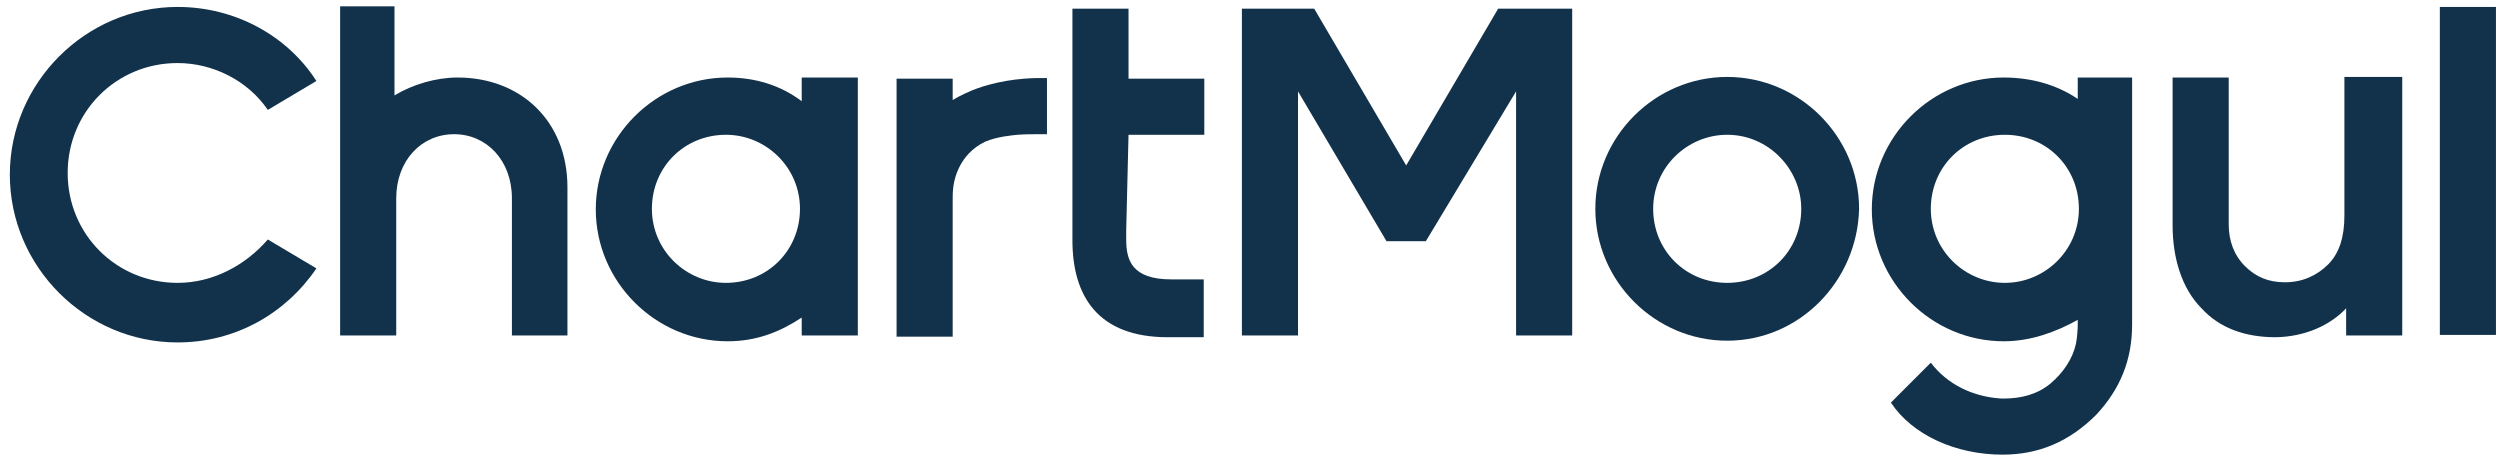
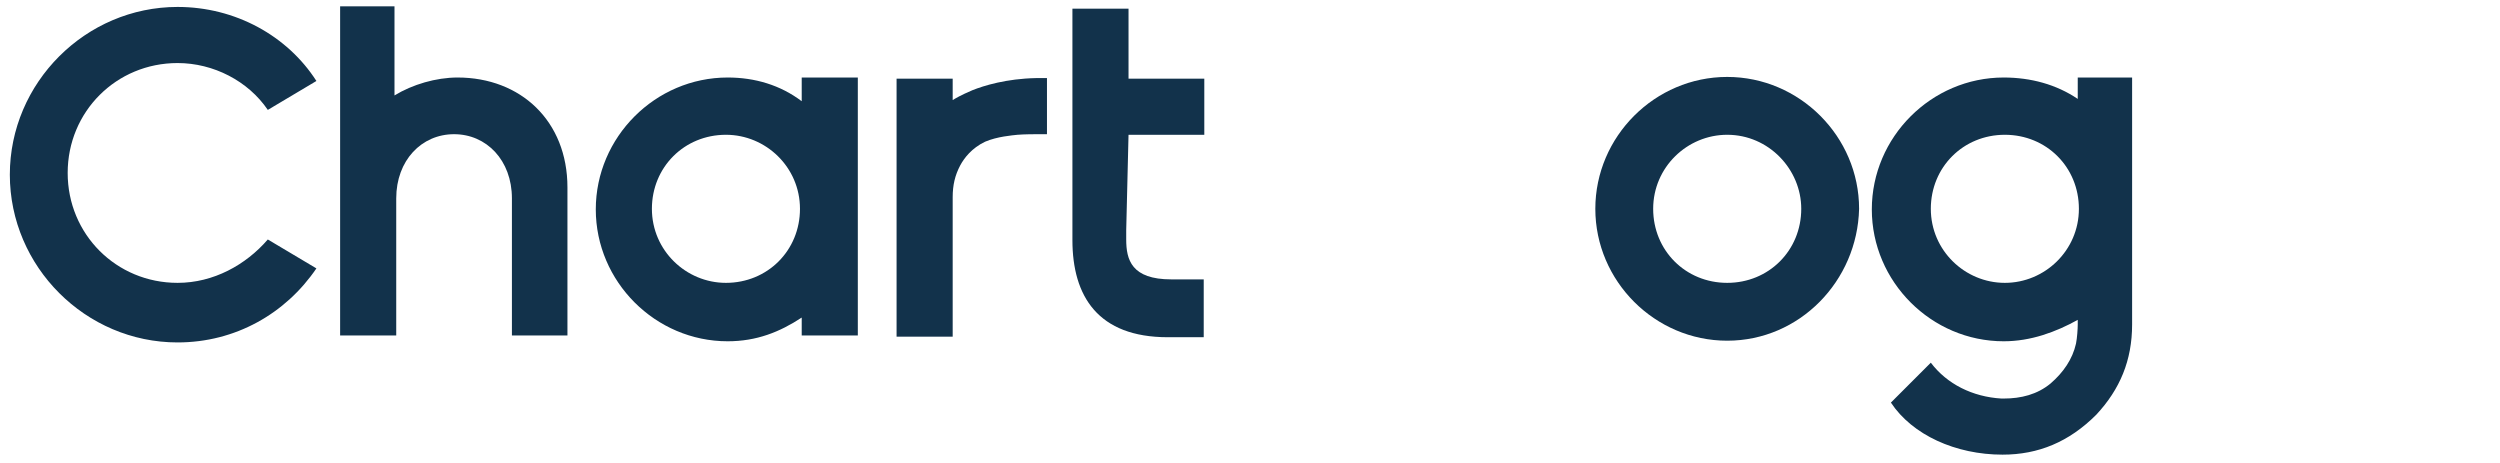
<svg xmlns="http://www.w3.org/2000/svg" version="1.1" id="Layer_1" x="0px" y="0px" viewBox="0 0 432.2 80" style="enable-background:new 0 0 432.2 80;" xml:space="preserve">
  <style type="text/css">
	.st0{fill:#12324B;}
</style>
  <g>
    <g>
-       <path class="st0" d="M405.6,53.3V58h9.7V13.3h-10l0,0v24c0,3.7-0.9,6.5-2.8,8.4c-1.9,1.9-4.4,3.1-7.5,3.1c-2.8,0-5-0.9-6.9-2.8    c-1.9-1.9-2.8-4.4-2.8-7.2V13.4h-9.7V39c0,5.6,1.6,10.9,5,14.3c3.1,3.4,7.5,5,12.8,5h0.1C398.4,58.2,402.8,56.3,405.6,53.3    L405.6,53.3z" />
      <g>
        <path class="st0" d="M30.7,48.9c-10.6,0-19-8.4-19-19s8.4-19,19-19c6.2,0,12.2,3.1,15.6,8.1l8.4-5c-5-7.8-14-12.8-24-12.8     c-15.9,0-29,13.1-29,29s13.1,29,29,29c10,0,18.7-5,24-12.8l-8.4-5C42.5,45.8,36.9,48.9,30.7,48.9z" />
      </g>
-       <rect x="421.8" y="1.2" class="st0" width="9.7" height="56.7" />
-       <polygon class="st0" points="259,1.5 243.1,28.6 227.2,1.5 214.7,1.5 214.7,58 224.4,58 224.4,15.8 239.7,41.7 246.5,41.7     262.1,15.8 262.1,58 271.8,58 271.8,1.5   " />
      <path class="st0" d="M195.1,23.3h13.1v-9.7h-13.1V1.5h-9.7v38.1v1.9c0,9.7,4.4,16.8,16.5,16.8h6.2v-10h-5.6    c-6.9,0-7.8-3.4-7.8-6.9v-1.6L195.1,23.3L195.1,23.3z" />
      <path class="st0" d="M148.3,36.1c0-0.3,0-0.3,0-0.6V13.4h-9.7v4.1c-3.7-2.8-8.1-4.1-12.8-4.1c-12.5,0-22.8,10.3-22.8,22.8    S113.3,59,125.8,59c5,0,9-1.6,12.8-4.1V58h9.7V37.1C148.3,36.4,148.3,36.4,148.3,36.1z M125.5,48.9c-6.9,0-12.8-5.6-12.8-12.8    s5.6-12.8,12.8-12.8c6.9,0,12.8,5.6,12.8,12.8S132.7,48.9,125.5,48.9z" />
      <path class="st0" d="M298.6,58.9c-12.5,0-22.8-10.3-22.8-22.8s10.3-22.8,22.8-22.8s22.8,10.3,22.8,22.8    C321.1,48.6,311.1,58.9,298.6,58.9z M298.6,23.3c-6.9,0-12.8,5.6-12.8,12.8s5.6,12.8,12.8,12.8c7.2,0,12.8-5.6,12.8-12.8    C311.4,29.3,305.8,23.3,298.6,23.3z" />
      <g>
        <path class="st0" d="M354.5,66.3c-2.3,1.9-5.1,2.6-8.1,2.6H346c-5-0.3-9.4-2.5-12.2-6.2l-6.9,6.9c3.7,5.6,11.2,9,19.3,9l0,0     c6.2,0,11.5-2.2,16.2-6.9c4.1-4.4,6.2-9.4,6.2-15.6c0,0,0-0.9,0-1.6c0-0.3,0-1.9,0-1.9V13.4h-9.4l0,0l0,0v3.7     c-3.7-2.5-8.1-3.7-12.8-3.7c-12.5,0-22.8,10.3-22.8,22.8S333.9,59,346.4,59c4.7,0,9-1.6,12.8-3.7c0,0,0,0.1,0,0.3     c0,0.1,0,0.3,0,0.5c0,0.7-0.1,2.3-0.3,3.3C358.3,62.1,356.7,64.4,354.5,66.3L354.5,66.3z M346.6,48.9c-6.9,0-12.8-5.6-12.8-12.8     s5.6-12.8,12.8-12.8c7.2,0,12.8,5.6,12.8,12.8S353.5,48.9,346.6,48.9z" />
      </g>
      <g>
        <path class="st0" d="M88.5,36.1V58h9.6V33.3v-0.9c0-11.5-8.1-19-19-19c-3.7,0-7.8,1.2-10.9,3.1l0,0V1.1h-9.4V58h9.7V35.8     c0-0.3,0-1.5,0-1.5c0-6.6,4.4-11.1,10-11.1s10,4.5,10,11.1C88.5,34.5,88.5,35.5,88.5,36.1z" />
      </g>
    </g>
    <g>
      <g>
        <path class="st0" d="M166,28.6c-0.9,1.7-1.3,3.4-1.3,5.5v24.1H155V13.6h9.7v3.7c0.5-0.3,1.3-0.8,3.4-1.7c2-0.8,5.9-2,11-2.1     c0.2,0,1.2,0,1.9,0l0,0v9.7l0,0c-0.1,0-0.9,0-1.7,0c-0.3,0-2.2,0-3.4,0.1c-0.9,0.1-3.5,0.3-5.6,1.2C168,25.6,166.7,27.3,166,28.6     z" />
      </g>
    </g>
  </g>
</svg>